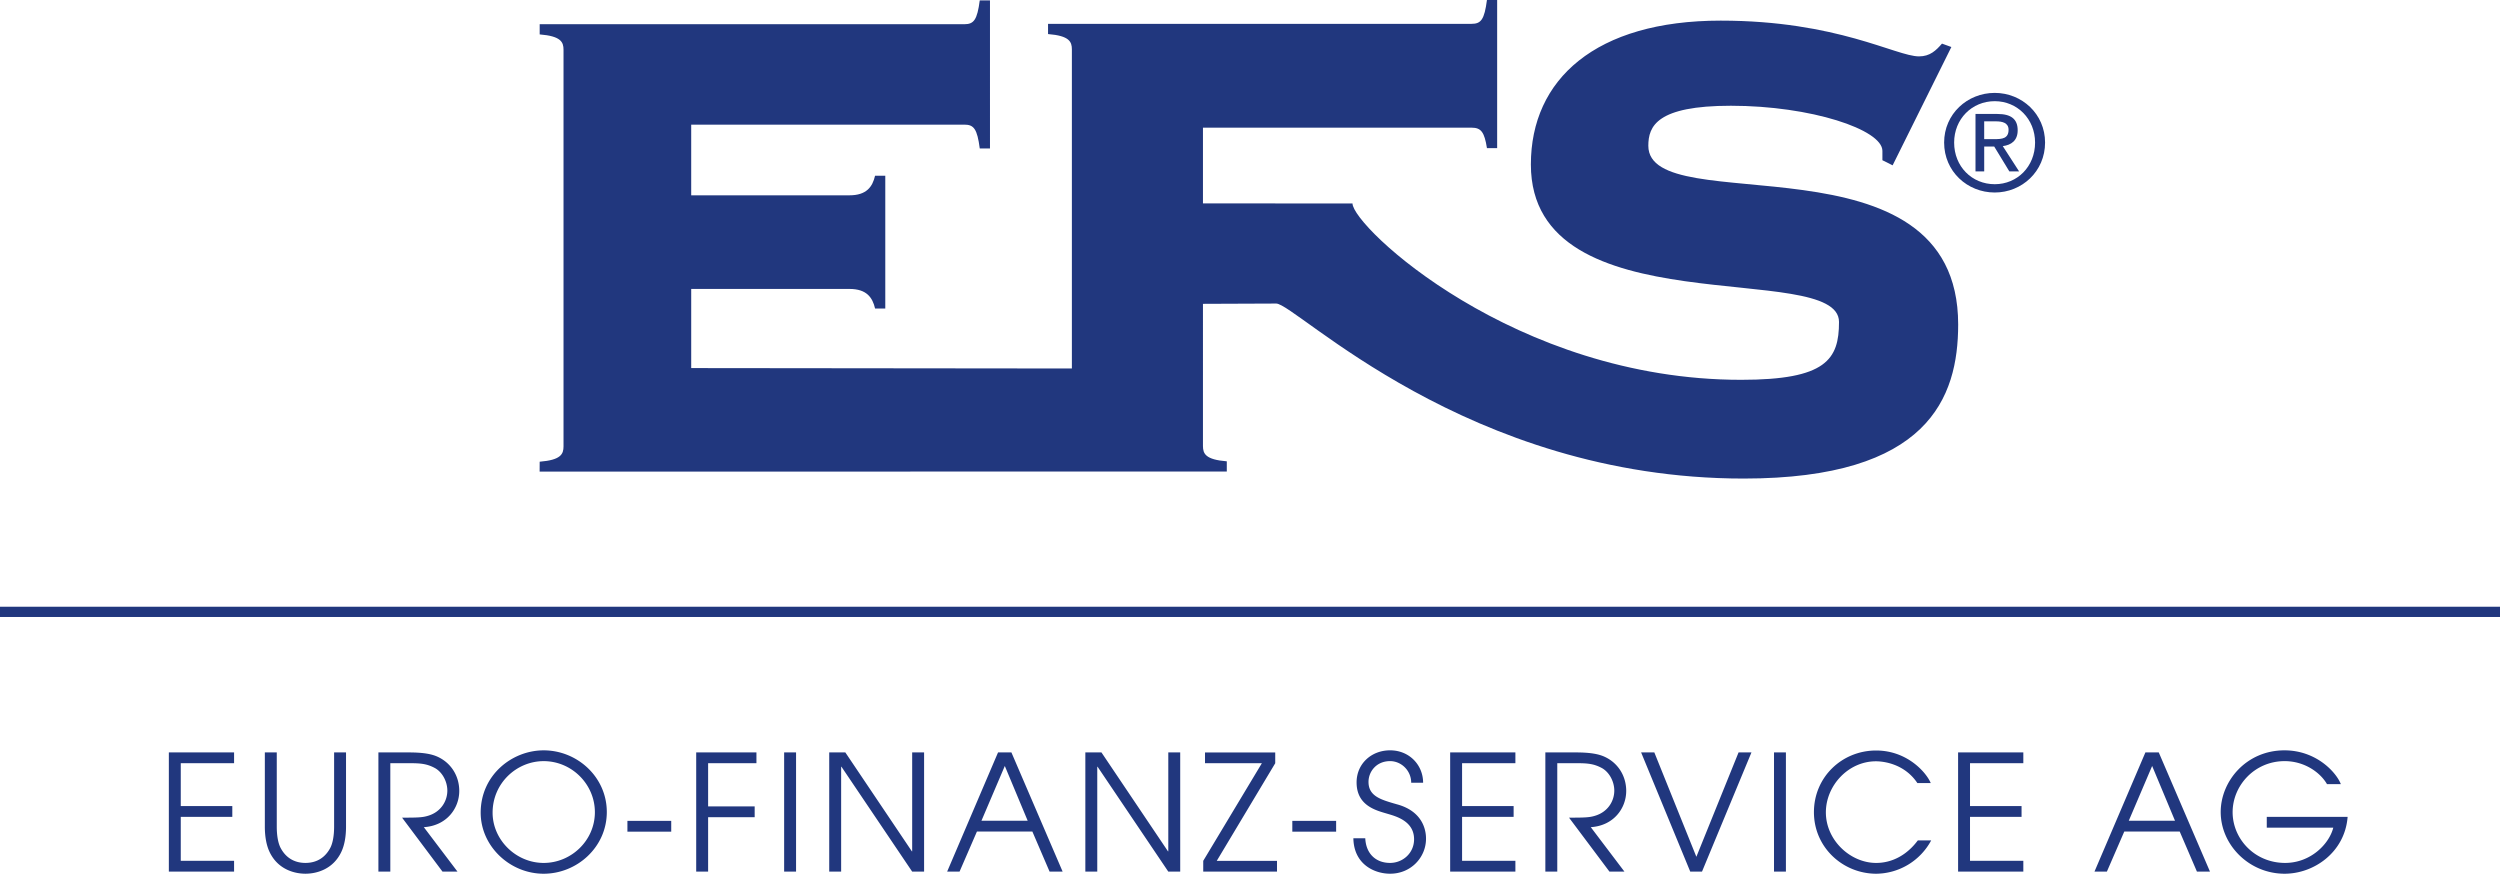
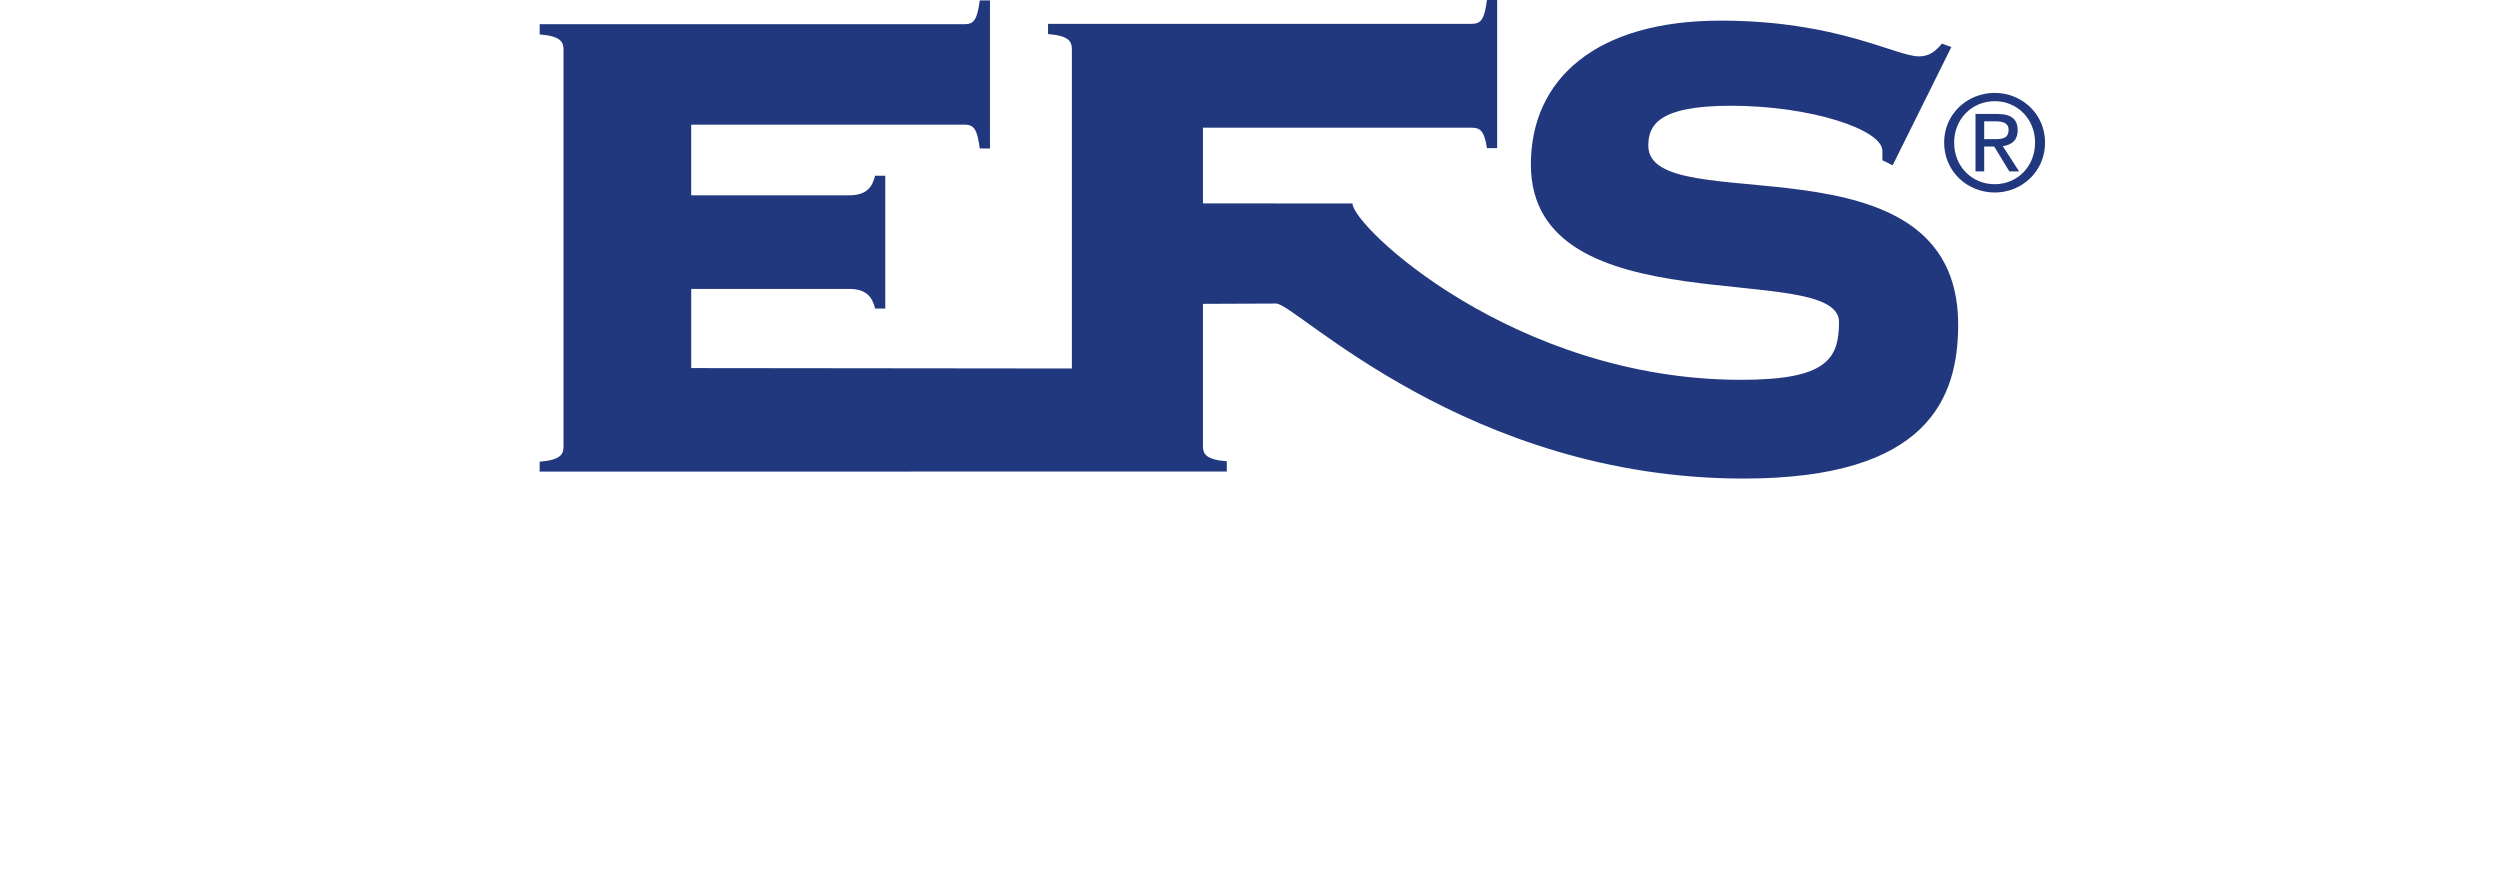
<svg xmlns="http://www.w3.org/2000/svg" viewBox="0 0 170.731 59.668">
-   <path fill="#21377E" d="M11.531 51.385h4.455v.737h-3.641v2.926h3.52v.737h-3.52v3.003h3.641v.737h-4.455v-8.14zm7.37 0v5.071c0 .594.088 1.133.275 1.474.495.913 1.298 1.001 1.683 1.001s1.188-.088 1.683-1.001c.187-.341.275-.88.275-1.474v-5.071h.814v5.071c0 .682-.11 1.265-.308 1.694-.561 1.221-1.705 1.518-2.464 1.518-.759 0-1.903-.297-2.464-1.518-.198-.429-.308-1.012-.308-1.694v-5.071h.814zm6.941 0h2.068c1.089 0 1.628.132 2.002.308.913.429 1.452 1.32 1.452 2.321 0 1.177-.847 2.376-2.42 2.475l2.299 3.036H30.22l-2.761-3.685c1.034 0 1.386-.011 1.749-.121.891-.253 1.342-1.001 1.342-1.727 0-.638-.363-1.298-.891-1.562-.484-.253-.902-.308-1.584-.308h-1.419v7.403h-.814v-8.14zm7.799 4.115c0-2.024 1.65-3.52 3.487-3.52 1.925 0 3.498 1.584 3.498 3.487 0 1.936-1.617 3.465-3.498 3.465-1.892-.001-3.487-1.574-3.487-3.432zm-.814 0c0 2.288 1.991 4.169 4.301 4.169 2.277 0 4.312-1.815 4.312-4.213s-2.024-4.213-4.312-4.213c-2.167 0-4.301 1.694-4.301 4.257zm13.013.56v.737h-2.992v-.737h2.992zm1.705-4.675h4.114v.737h-3.3v2.948h3.179v.737h-3.179v3.718h-.814v-8.14zm6.006 0h.814v8.14h-.814v-8.14zm3.079 0h1.1l4.543 6.754h.022v-6.754h.814v8.14h-.814l-4.829-7.161h-.022v7.161h-.814v-8.14zm11.991.925l1.562 3.74h-3.157l1.595-3.74zm-3.938 7.215h.847l1.188-2.739h3.784l1.177 2.739h.891l-3.498-8.14h-.913l-3.476 8.14zm9.438-8.14h1.1l4.543 6.754h.022v-6.754h.814v8.14h-.814l-4.829-7.161h-.022v7.161h-.814v-8.14zm8.051 7.404l4.004-6.666h-3.883v-.737h4.796v.737l-3.993 6.666h4.114v.737h-5.038v-.737zm9.076-2.729v.737h-2.992v-.737h2.992zm1.99 1.188c.044 1.023.693 1.683 1.694 1.683.858 0 1.639-.66 1.639-1.617 0-1.254-1.265-1.573-1.814-1.738-.737-.22-2.112-.528-2.112-2.145 0-1.265 1.001-2.189 2.288-2.189 1.331 0 2.255 1.023 2.255 2.211h-.814c0-.825-.672-1.474-1.441-1.474-.935 0-1.474.715-1.474 1.419 0 .99.868 1.221 1.936 1.529 2.002.539 1.991 2.112 1.991 2.354 0 1.254-1.012 2.387-2.453 2.387-1.056 0-2.475-.627-2.508-2.42h.813zm5.797-5.863h4.455v.737h-3.641v2.926h3.52v.737h-3.52v3.003h3.641v.737h-4.455v-8.14zm6.501 0h2.068c1.089 0 1.628.132 2.002.308.913.429 1.452 1.32 1.452 2.321 0 1.177-.848 2.376-2.42 2.475l2.299 3.036h-1.023l-2.761-3.685c1.034 0 1.386-.011 1.749-.121.891-.253 1.342-1.001 1.342-1.727 0-.638-.363-1.298-.891-1.562-.484-.253-.902-.308-1.584-.308h-1.419v7.403h-.814v-8.14zm6.54 0h.902l2.871 7.128 2.882-7.128h.88l-3.377 8.14h-.803l-3.355-8.14zm9.075 0h.813v8.14h-.813v-8.14zm10.735 6.007a4.308 4.308 0 0 1-3.751 2.277c-2.276 0-4.257-1.793-4.257-4.202s1.925-4.213 4.246-4.213c2.09 0 3.41 1.463 3.73 2.222h-.913c-.892-1.331-2.332-1.485-2.827-1.485-1.903 0-3.421 1.672-3.421 3.487 0 1.903 1.672 3.454 3.432 3.454.407 0 1.738-.055 2.85-1.54h.911zm1.837-6.007h4.455v.737h-3.641v2.926h3.52v.737h-3.52v3.003h3.641v.737h-4.455v-8.14zm13.252.925l1.561 3.74h-3.157l1.596-3.74zm-3.938 7.215h.847l1.189-2.739h3.784l1.177 2.739h.891l-3.498-8.14h-.912l-3.478 8.14zm17.288-3.739c-.188 2.42-2.3 3.883-4.302 3.883-2.431 0-4.366-1.969-4.366-4.213 0-2.112 1.749-4.213 4.355-4.213 2.156 0 3.531 1.485 3.85 2.31h-.945c-.462-.803-1.54-1.573-2.893-1.573-2.057 0-3.553 1.672-3.553 3.487 0 1.815 1.496 3.465 3.586 3.465 1.727 0 3.003-1.276 3.289-2.409h-4.543v-.737h5.522z" />
  <g fill="#21377E">
    <path d="M82.153 13.893V8.719h18.348c.64 0 .872.292 1.046 1.396h.697V0h-.697c-.174 1.337-.406 1.628-1.046 1.628H71.573v.698c1.454.116 1.628.523 1.628 1.046v21.793l-25.997-.028v-5.405h10.812c1.163 0 1.57.582 1.745 1.336h.697v-9.067h-.698c-.175.756-.582 1.337-1.745 1.337H47.204V8.512h18.66c.64 0 .872.29 1.046 1.628h.698V.025h-.698c-.174 1.338-.407 1.628-1.046 1.628H36.856v.697c1.454.117 1.628.524 1.628 1.047v27.088c0 .522-.174.93-1.628 1.046l-.004.675 46.929-.003v-.698c-1.454-.116-1.628-.522-1.628-1.046V20.75l5.004-.02c1.336 0 13.01 11.952 31.922 11.952 12.614 0 14.649-5.521 14.649-10.52 0-13.371-21.16-7.034-21.16-12.208 0-1.337.581-2.732 5.639-2.732 5.465 0 10.347 1.628 10.347 3.081v.639l.698.349 4.011-8.08-.64-.232c-.406.465-.813.872-1.569.872-1.57 0-5.58-2.442-13.544-2.442-8.545 0-12.963 4.011-12.963 9.825 0 11.218 21.043 6.451 21.043 10.752 0 2.558-.872 3.953-6.685 3.953-15.469 0-26.54-10.476-26.54-12.045l-10.212-.001z" />
    <path d="M133.453 9.736c0-1.611 1.216-2.826 2.773-2.826 1.539 0 2.754 1.215 2.754 2.826 0 1.638-1.215 2.844-2.754 2.844-1.558 0-2.773-1.206-2.773-2.844zm2.772 3.411c1.854 0 3.438-1.44 3.438-3.411 0-1.953-1.584-3.392-3.438-3.392-1.872 0-3.456 1.44-3.456 3.392 0 1.971 1.584 3.411 3.456 3.411zm-.72-3.141h.684l1.035 1.701h.666l-1.116-1.728c.576-.072 1.018-.378 1.018-1.08 0-.774-.459-1.116-1.387-1.116h-1.494v3.924h.595v-1.701zm0-.504V8.287h.81c.414 0 .855.09.855.576 0 .603-.45.639-.954.639h-.711z" />
  </g>
-   <path fill="#21377E" d="M0 42.135v-.7h170.731v.7H0z" />
</svg>